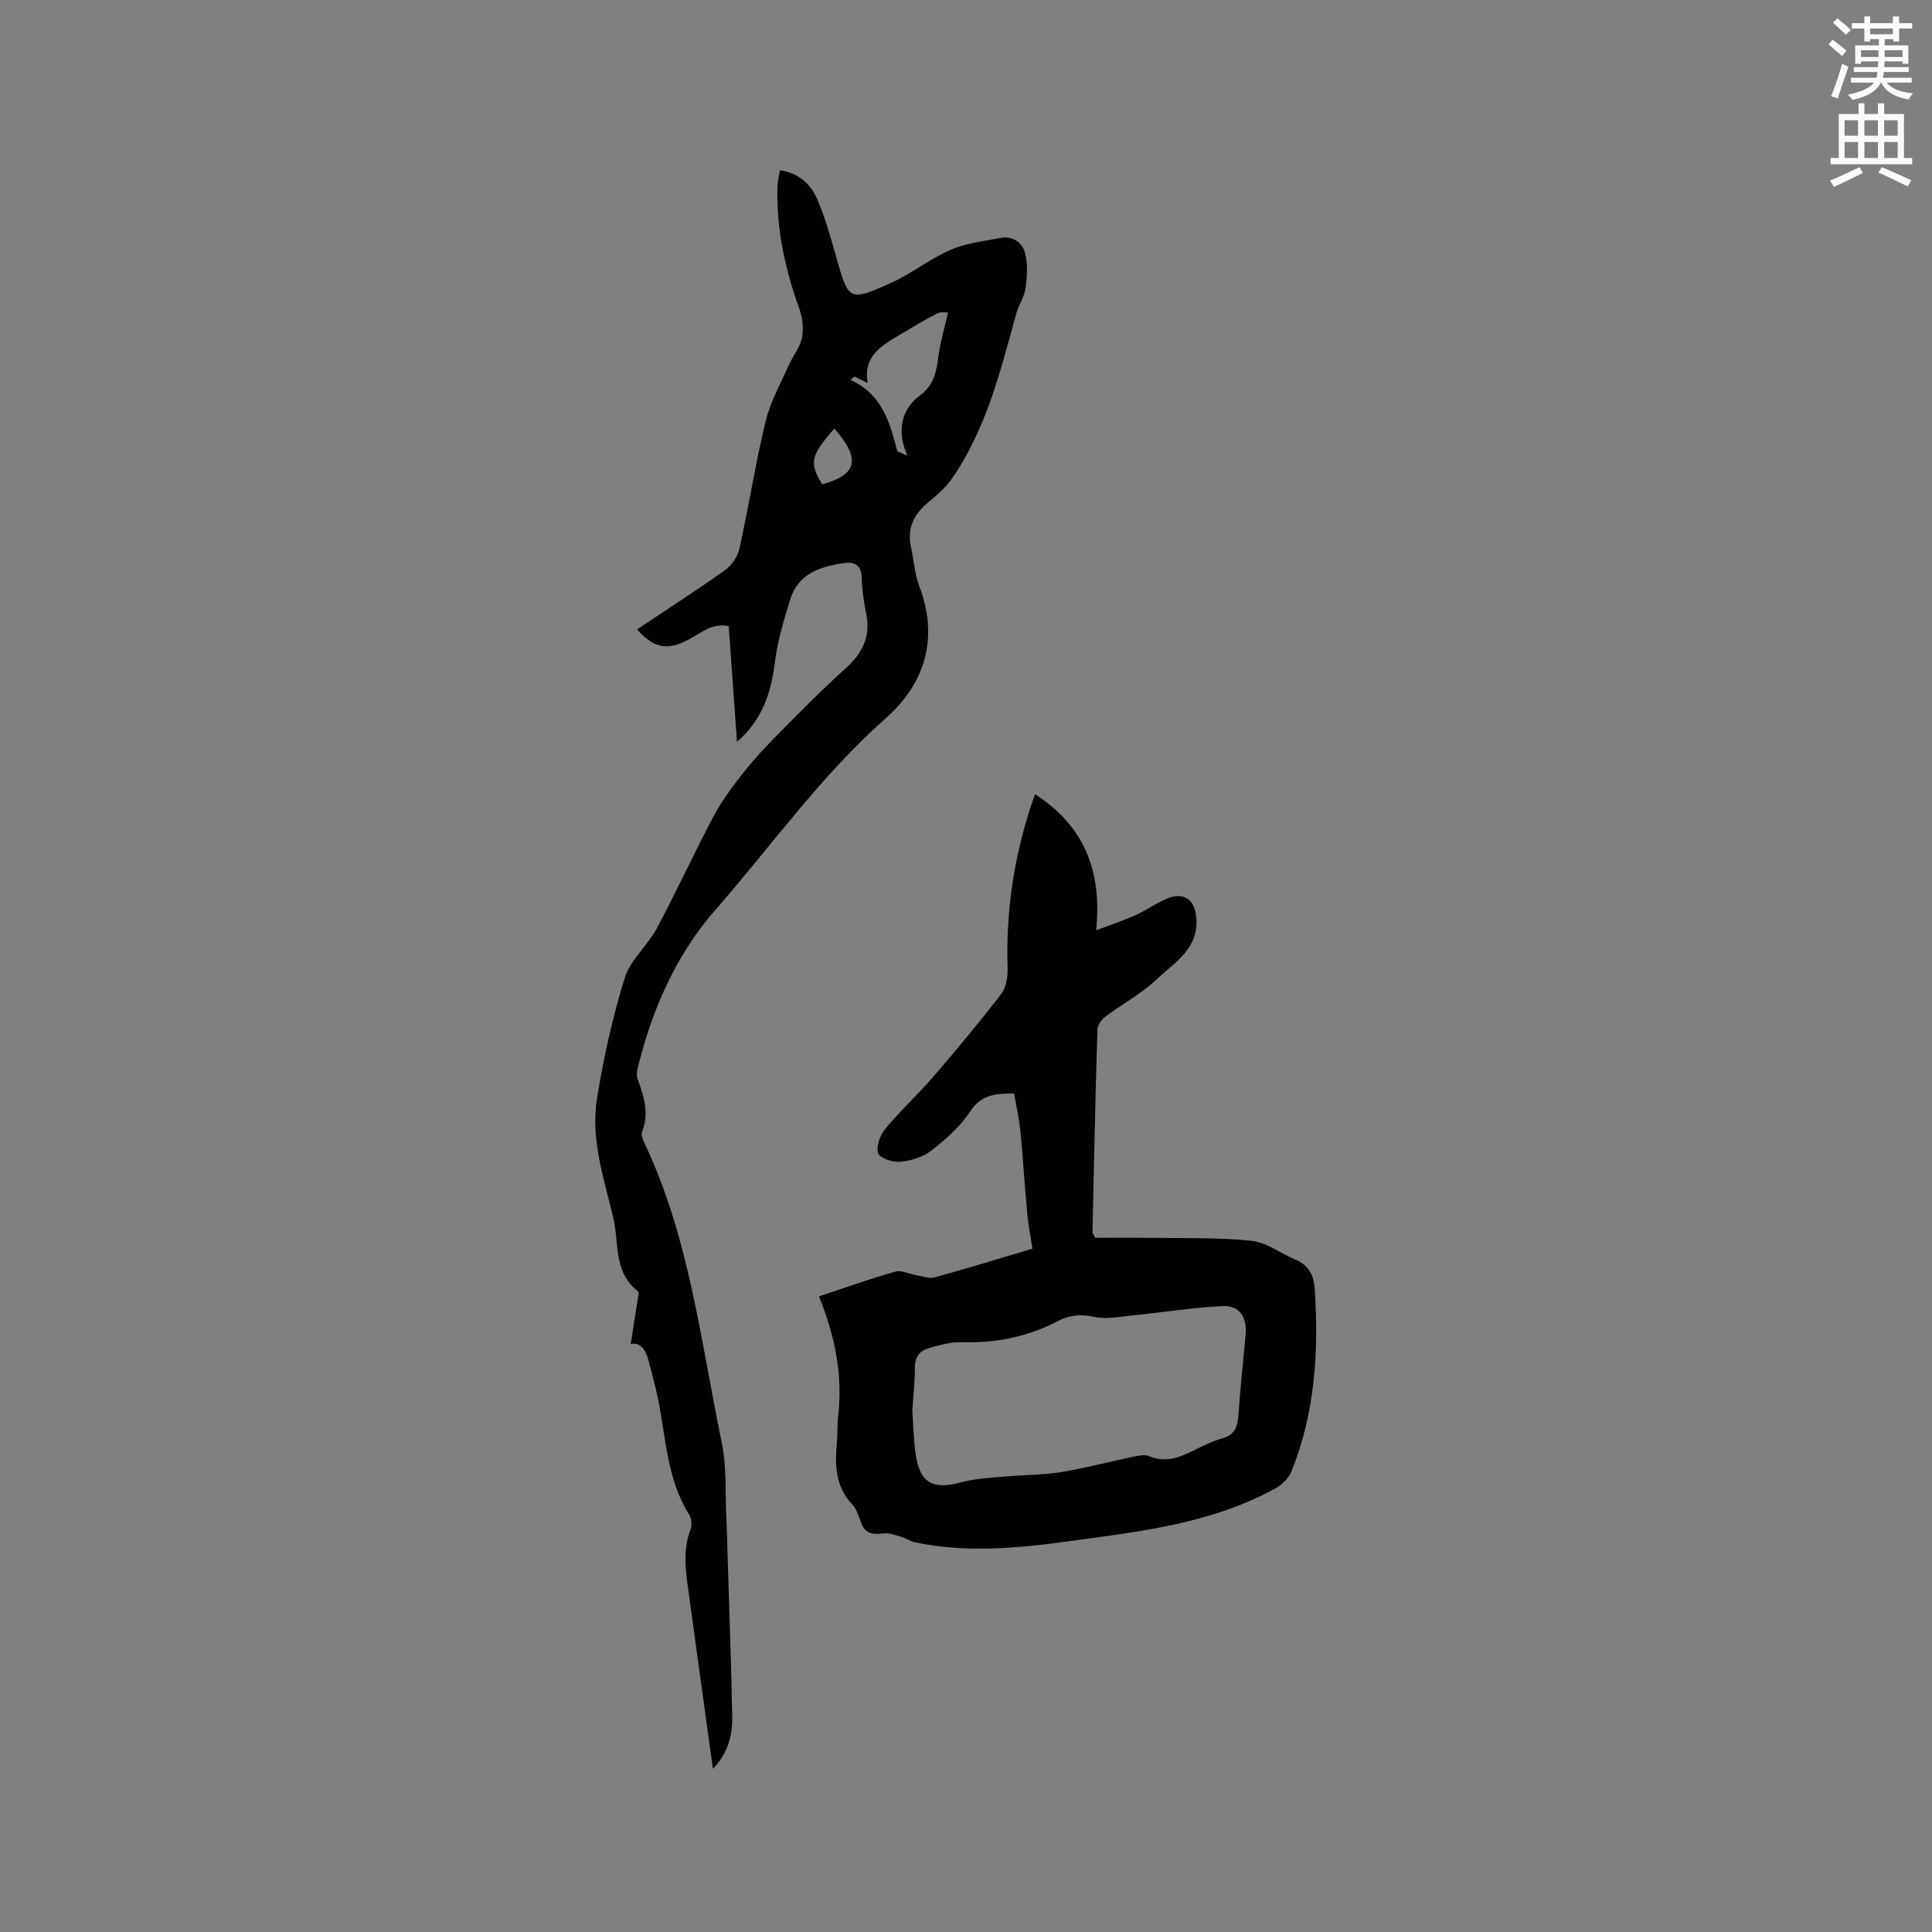
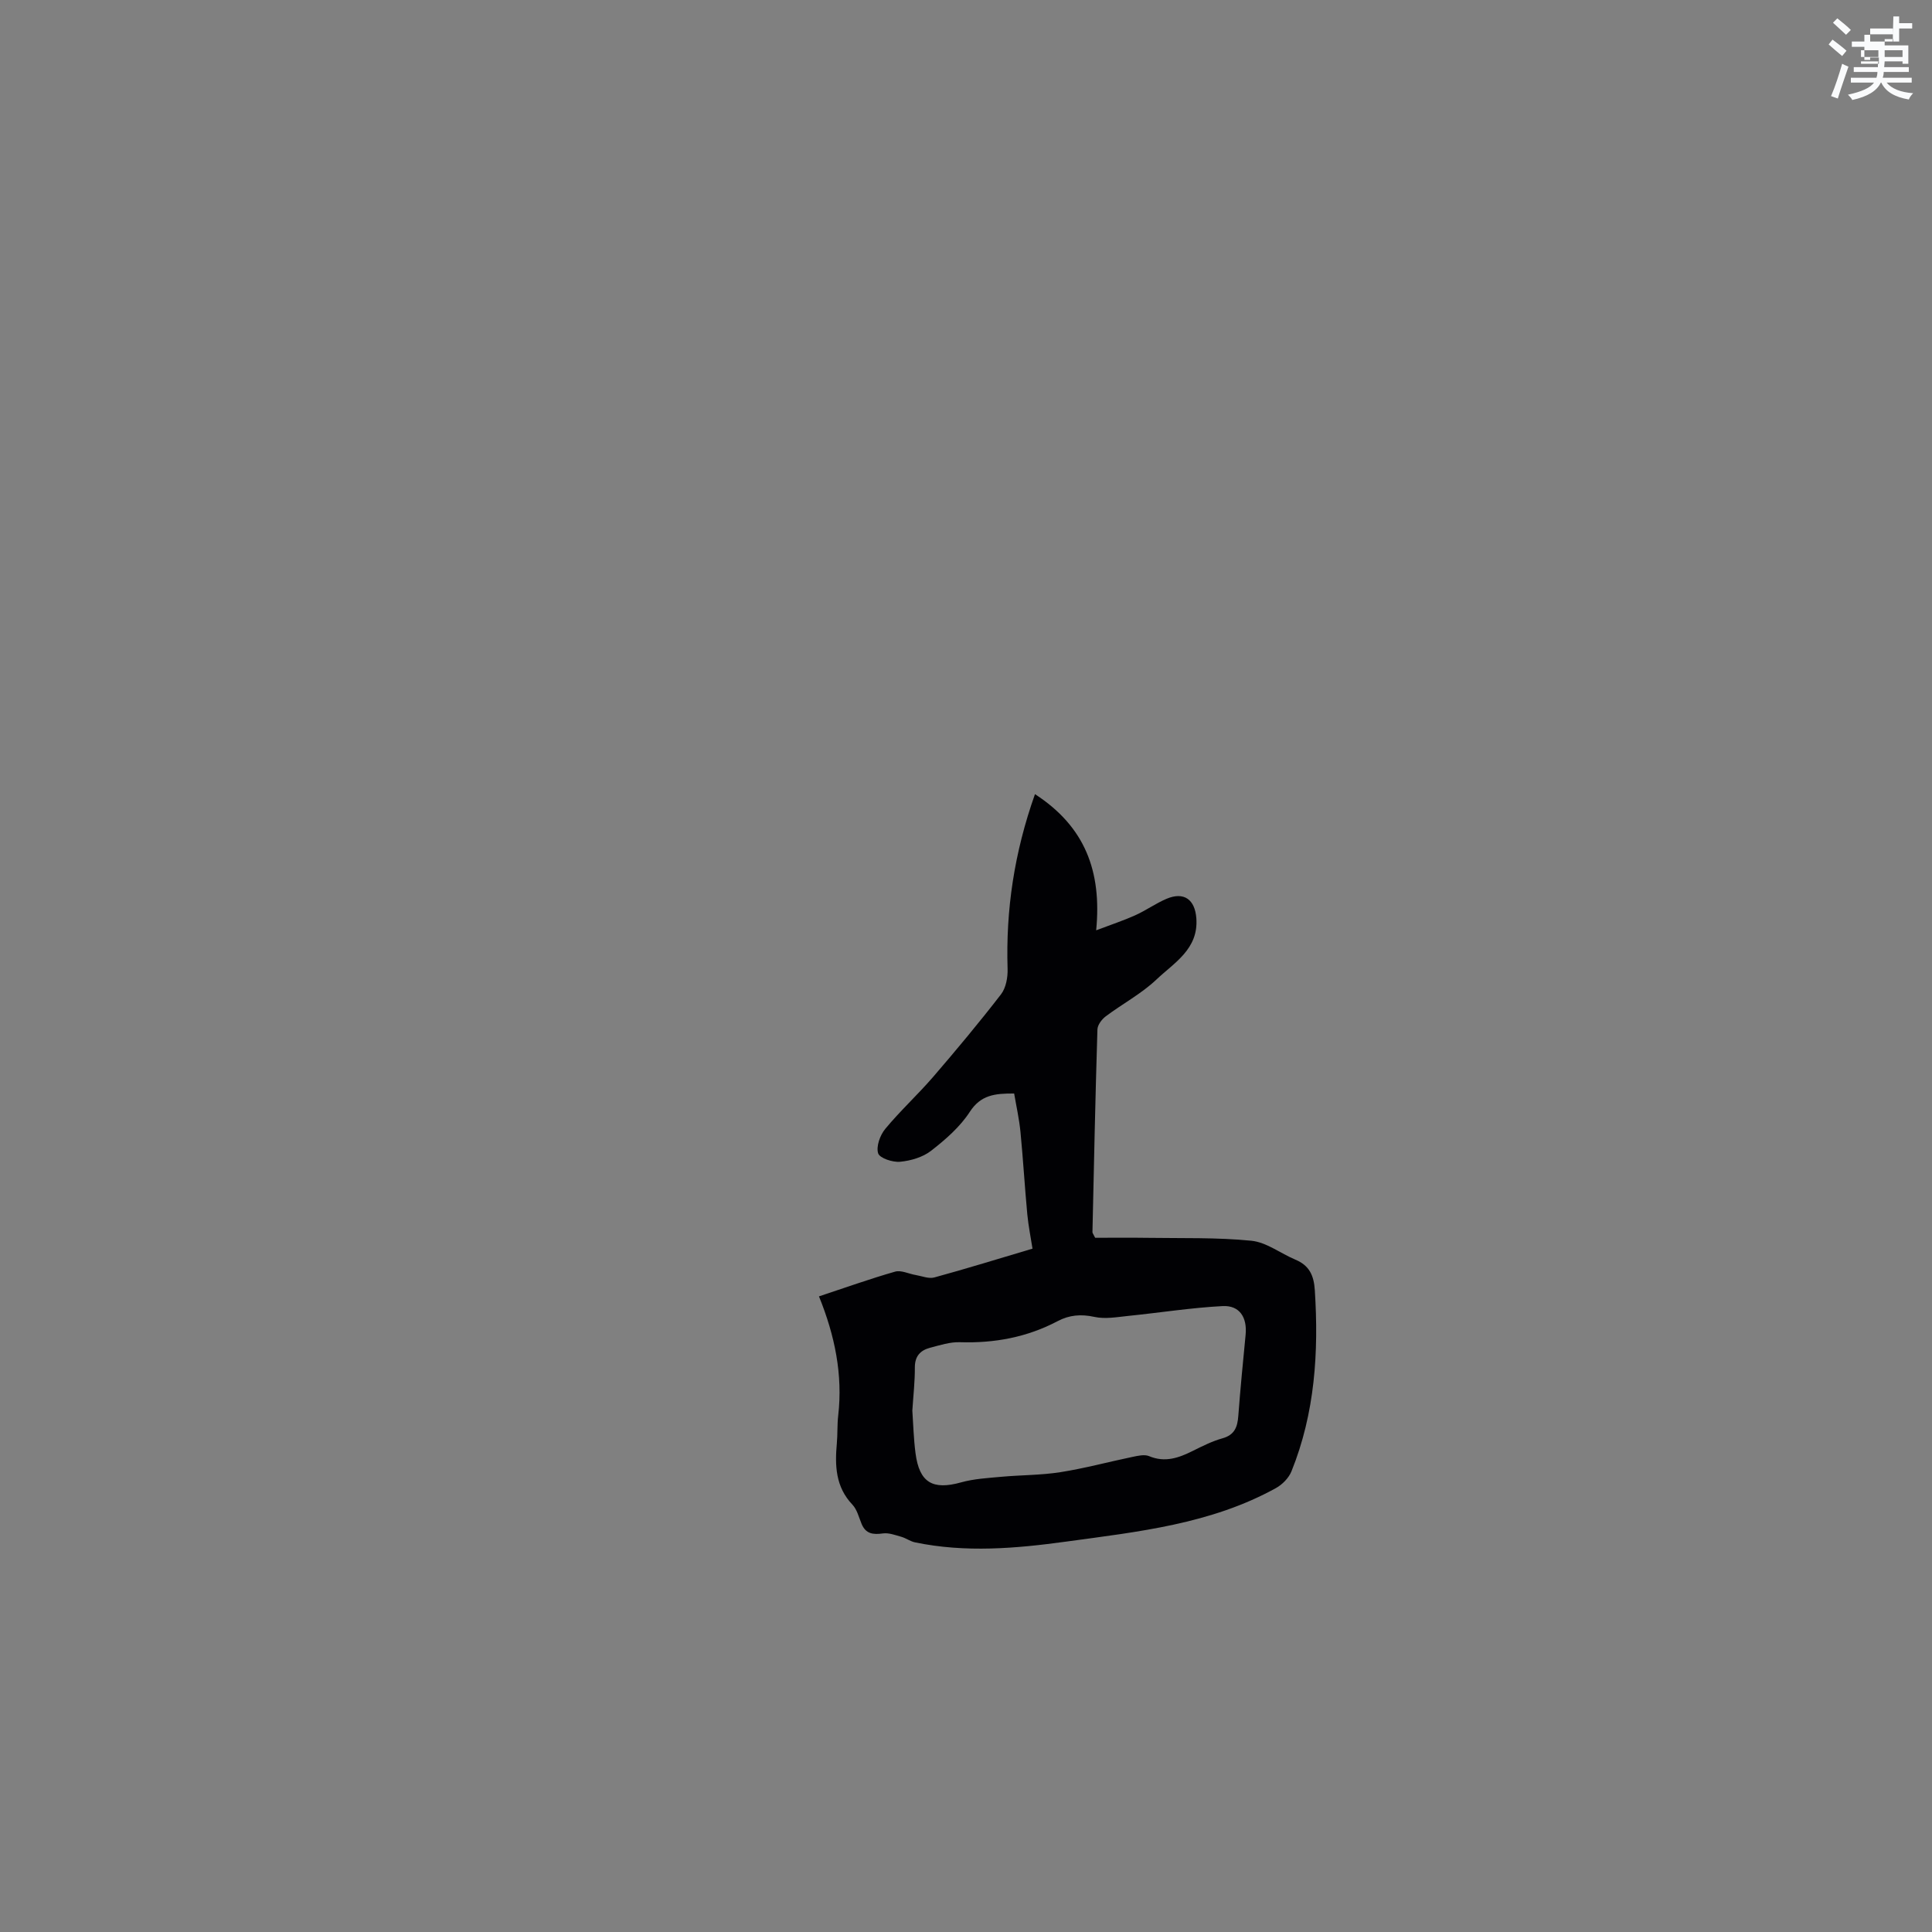
<svg xmlns="http://www.w3.org/2000/svg" enable-background="new 0 0 400 400" viewBox="0 0 400 400">
  <rect x="0" y="0" width="400" height="400" fill="#808080" stroke="none" />
-   <path d="m378.6 9.2.8-1c.9.7 1.9 1.4 2.9 2.3l-.9 1.1c-1.1-.9-2-1.7-2.8-2.4zm.5 10.7c.9-2.1 1.6-4.3 2.3-6.7.4.2.8.4 1.3.6-.7 2.1-1.5 4.3-2.2 6.6zm.4-15.2.9-.9c1 .8 2 1.6 2.8 2.4l-1 1c-1-.9-1.9-1.8-2.7-2.5zm12.5-1.3h1.2v1.4h2.7v1.1h-2.7v2.7h-1.2v-.5h-1.8v1.3h4.9v3.8h-1.2v-.5h-3.7c0 .4-.1.9-.1 1.2h5.1v1h-5.2c0 .5-.1.9-.2 1.2h6v1h-5.2c1.1 1.3 2.9 2 5.5 2.2-.4.4-.7.8-.9 1.3-2.9-.5-4.8-1.6-5.7-3.5h-.1c-.8 1.7-2.7 2.9-5.9 3.6-.2-.4-.6-.8-.9-1.1 2.8-.6 4.6-1.4 5.4-2.5h-4.8v-1h5.3c.1-.3.2-.7.2-1.2h-4.9v-1h5c0-.4 0-.8.1-1.2h-3.6v.5h-1.2v-3.8h4.9v-1.3h-1.8v.5h-1.2v-2.7h-2.6v-1.1h2.6v-1.4h1.2v1.4h4.7v-1.4zm-6.7 8.4h3.6c0-.4 0-.9 0-1.4h-3.6zm1.9-4.7h4.7v-1.2h-4.7zm6.7 3.3h-3.7v1.4h3.7z" fill="#fafbfc" />
-   <path d="m384.7 21.4h1.3v2.2h2.8v-2.2h1.3v2.2h4.1v9.1h1.7v1.3h-16.9v-1.3h1.7v-9.1h4.1v-2.2zm.3 13.2.7 1.2c-1.8.9-3.8 1.9-6 2.9-.2-.4-.5-.8-.8-1.3 2.4-1 4.4-2 6.1-2.8zm-3.1-6.5h2.8v-3.2h-2.8zm0 4.6h2.8v-3.3h-2.8zm4.1-4.6h2.8v-3.2h-2.8zm0 4.6h2.8v-3.3h-2.8zm3.6 1.9c2.1.9 4.1 1.8 6.1 2.7l-.7 1.3c-2.2-1.1-4.2-2-6.1-2.9zm3.3-9.7h-2.8v3.2h2.8zm-2.8 7.8h2.8v-3.3h-2.8z" fill="#fafbfc" />
+   <path d="m378.6 9.2.8-1c.9.7 1.9 1.4 2.9 2.3l-.9 1.1c-1.1-.9-2-1.7-2.8-2.4zm.5 10.7c.9-2.1 1.6-4.3 2.3-6.7.4.2.8.4 1.3.6-.7 2.1-1.5 4.3-2.2 6.6zm.4-15.2.9-.9c1 .8 2 1.6 2.8 2.4l-1 1c-1-.9-1.9-1.8-2.7-2.5zm12.5-1.3h1.2v1.4h2.7v1.1h-2.7v2.7h-1.2v-.5h-1.8v1.3h4.9v3.8h-1.2v-.5h-3.7c0 .4-.1.9-.1 1.2h5.1v1h-5.2c0 .5-.1.9-.2 1.2h6v1h-5.2c1.1 1.3 2.9 2 5.5 2.2-.4.4-.7.8-.9 1.3-2.9-.5-4.8-1.6-5.7-3.5h-.1c-.8 1.7-2.7 2.9-5.9 3.6-.2-.4-.6-.8-.9-1.1 2.8-.6 4.6-1.4 5.4-2.5h-4.8v-1h5.3c.1-.3.2-.7.2-1.2h-4.9v-1h5c0-.4 0-.8.1-1.2h-3.6v.5h-1.2h4.9v-1.3h-1.8v.5h-1.2v-2.7h-2.6v-1.1h2.6v-1.4h1.2v1.4h4.7v-1.4zm-6.7 8.4h3.6c0-.4 0-.9 0-1.4h-3.6zm1.9-4.7h4.7v-1.2h-4.7zm6.7 3.3h-3.7v1.4h3.7z" fill="#fafbfc" />
  <g fill="#010104">
-     <path d="m147.6 366.21c-1.09-7.9-2.1-15.23-3.11-22.56-.61-4.41-1.2-8.82-1.81-13.23-.64-4.62-1.46-9.21.3-13.81.33-.87.2-2.25-.29-3.03-4.65-7.36-4.79-15.9-6.47-24.04-.53-2.59-1.27-5.13-1.9-7.7-.6-2.42-1.79-4.06-3.74-3.56.53-3.34 1.09-6.84 1.63-10.34.03-.19 0-.5-.13-.6-5.1-3.92-3.87-9.97-5.1-15.17-1.92-8.13-4.74-16.27-3.38-24.71 1.35-8.42 3.22-16.83 5.74-24.97 1.16-3.76 4.73-6.7 6.66-10.31 4.09-7.65 7.7-15.57 11.77-23.23 1.72-3.23 3.96-6.22 6.24-9.1 2.23-2.82 4.72-5.46 7.25-8.02 4.54-4.58 9.06-9.19 13.85-13.49 3.47-3.11 5.18-6.54 4.24-11.22-.5-2.49-.89-5.03-.95-7.56-.06-2.73-1.66-3.29-3.74-2.98-4.85.73-9.42 2.19-11.05 7.51-1.3 4.21-2.6 8.5-3.15 12.85-.79 6.29-2.46 11.94-7.87 16.66-.59-8.25-1.15-16.02-1.72-23.97-3.41-.69-5.72 1.4-8.24 2.75-4.4 2.37-7.19 1.89-10.73-2.07 6.09-4.07 12.24-8.02 18.19-12.25 1.37-.97 2.62-2.76 2.98-4.39 1.94-8.79 3.34-17.7 5.44-26.44.97-4.01 3.08-7.75 4.77-11.58.85-1.92 2.33-3.66 2.74-5.65.39-1.89.16-4.14-.5-5.98-3-8.36-4.89-16.87-4.53-25.8.04-.92.31-1.83.51-2.97 3.96.58 6.39 2.94 7.73 6.07 1.62 3.76 2.73 7.76 3.85 11.72 2.61 9.25 2.64 9.44 11.27 5.59 4.31-1.92 8.11-5 12.43-6.89 3.2-1.4 6.86-1.8 10.35-2.47 2.59-.5 4.58.97 5.13 3.23.56 2.28.39 4.85.06 7.22-.25 1.79-1.43 3.43-1.92 5.22-3.26 11.82-6.17 23.79-13.27 34.09-1.35 1.96-3.29 3.58-5.14 5.14-2.85 2.4-4.18 5.25-3.4 8.97.59 2.8.8 5.73 1.79 8.37 4.02 10.73 1.07 20.05-6.93 27.13-13.45 11.9-23.75 26.51-35.45 39.87-8.01 9.15-13.12 20.71-16.02 32.85-.16.68-.18 1.52.06 2.16 1.33 3.51 2.37 7 .91 10.77-.23.58.06 1.49.36 2.13 9.41 19.69 11.76 41.23 16.11 62.22 1.06 5.09.71 10.48.97 15.73.13 2.64.18 5.29.26 7.93.33 11.02.74 22.03.95 33.05.08 3.82-.77 7.48-4 10.86zm29.33-288.25c-.29.24-.57.48-.86.71 6.34 2.78 8.05 8.42 9.56 14.19.05.2.08.51.21.58.52.28 1.08.47 2.06.89-2.33-4.83-1.32-9.65 2.56-12.45 2.93-2.12 3.44-5.05 3.86-8.27.37-2.79 1.19-5.53 1.95-8.9-.3.02-1.42-.22-2.21.18-2.73 1.39-5.36 2.98-7.99 4.55-3.67 2.19-7.4 4.37-6.44 9.86-1.14-.57-1.92-.96-2.7-1.34zm-4.17 10.76c-4.96 5.63-5.26 7.08-2.53 11.56 7.29-2.02 8.03-5.21 2.53-11.56z" />
    <path d="m214.28 164.42c10.36 6.72 13.86 15.97 12.67 28.19 3.16-1.2 5.69-2.03 8.11-3.12 2.21-1 4.22-2.45 6.45-3.4 3.64-1.54 5.89.15 6.18 4.03.47 6.38-4.58 9.19-8.25 12.67-3.12 2.96-7.06 5.04-10.53 7.65-.81.61-1.67 1.77-1.7 2.7-.43 13.99-.72 27.98-1.03 41.97 0 .18.17.37.56 1.16 3.37 0 7.05-.05 10.72.01 7.21.11 14.45-.11 21.6.6 3.14.31 6.06 2.62 9.12 3.91 2.87 1.2 3.84 3.21 4.04 6.34.82 12.84.03 25.44-4.84 37.5-.56 1.38-1.89 2.73-3.21 3.46-13.49 7.46-28.53 9.04-43.41 11.08-10.42 1.43-20.87 2.33-31.31.16-.98-.2-1.86-.87-2.83-1.15-1.25-.35-2.6-.87-3.83-.7-2.02.28-3.53.11-4.4-1.96-.57-1.37-.94-2.98-1.9-3.99-3.51-3.69-3.65-8.09-3.23-12.72.17-1.9.06-3.83.28-5.72.98-8.49-.7-16.6-3.98-24.69 5.54-1.83 10.6-3.65 15.76-5.12 1.25-.36 2.83.46 4.27.7 1.29.22 2.71.82 3.86.5 6.7-1.83 13.34-3.89 20.32-5.96-.33-2.15-.84-4.62-1.08-7.12-.53-5.67-.86-11.36-1.41-17.02-.26-2.68-.86-5.33-1.31-7.98-4.02-.03-6.92.31-9.18 3.79-2.02 3.12-5.03 5.74-8.01 8.06-1.72 1.34-4.2 2.07-6.42 2.28-1.53.15-4.23-.74-4.55-1.75-.44-1.42.39-3.74 1.46-5.04 3.1-3.75 6.72-7.07 9.91-10.76 4.82-5.6 9.56-11.28 14.07-17.12 1.03-1.34 1.42-3.52 1.36-5.28-.38-12.2 1.37-24.03 5.67-36.16zm-25.39 127.63c.19 2.71.26 5.79.66 8.83.79 6.09 3.56 7.67 9.43 6.03 2.69-.75 5.56-.9 8.36-1.16 4.08-.37 8.22-.32 12.25-.96 5.01-.79 9.93-2.13 14.9-3.16 1.12-.23 2.46-.55 3.42-.15 3.3 1.38 6.15.36 9.05-1.09 1.99-.99 4.01-2.01 6.13-2.6 2.54-.71 3.12-2.36 3.29-4.67.42-5.6.97-11.18 1.51-16.77.35-3.6-1.25-6.12-4.76-5.94-6.51.34-12.99 1.37-19.49 2.03-2.34.24-4.82.7-7.05.21-2.78-.61-5.2-.4-7.62.88-6.34 3.34-13.1 4.59-20.24 4.36-2.04-.07-4.14.62-6.17 1.15-2.01.53-3.16 1.74-3.15 4.08.02 2.85-.31 5.71-.52 8.93z" />
  </g>
</svg>